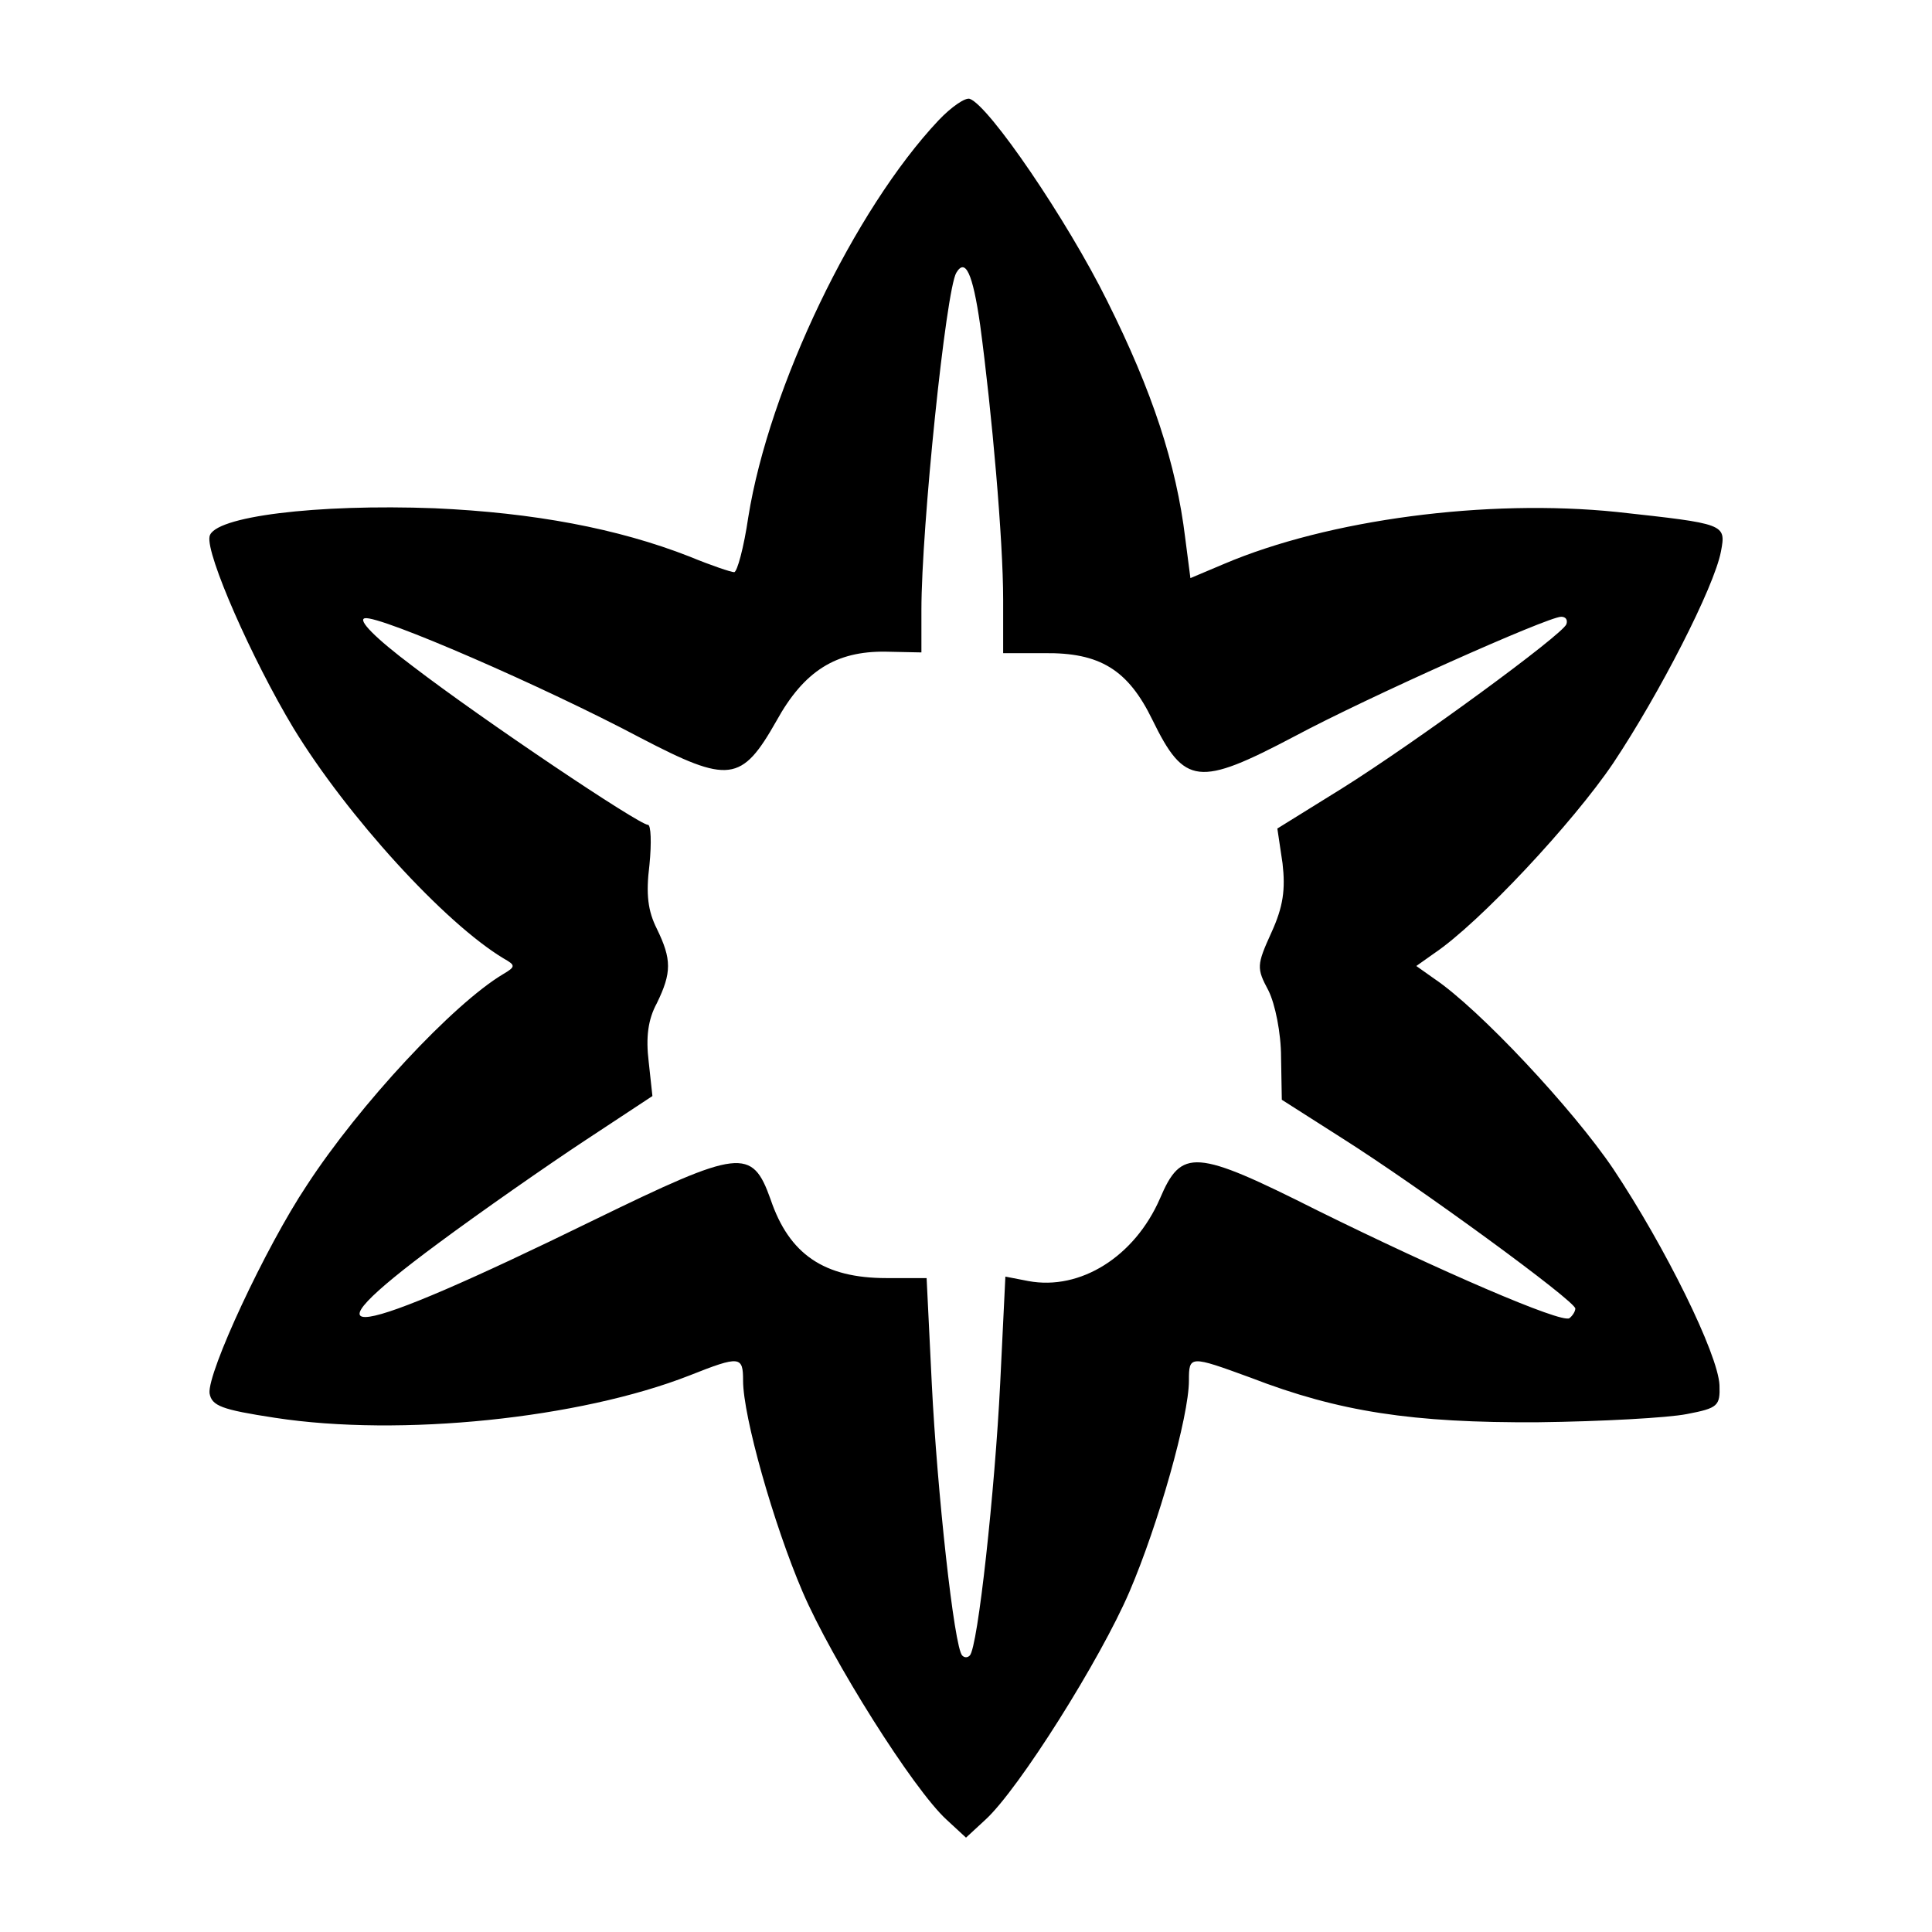
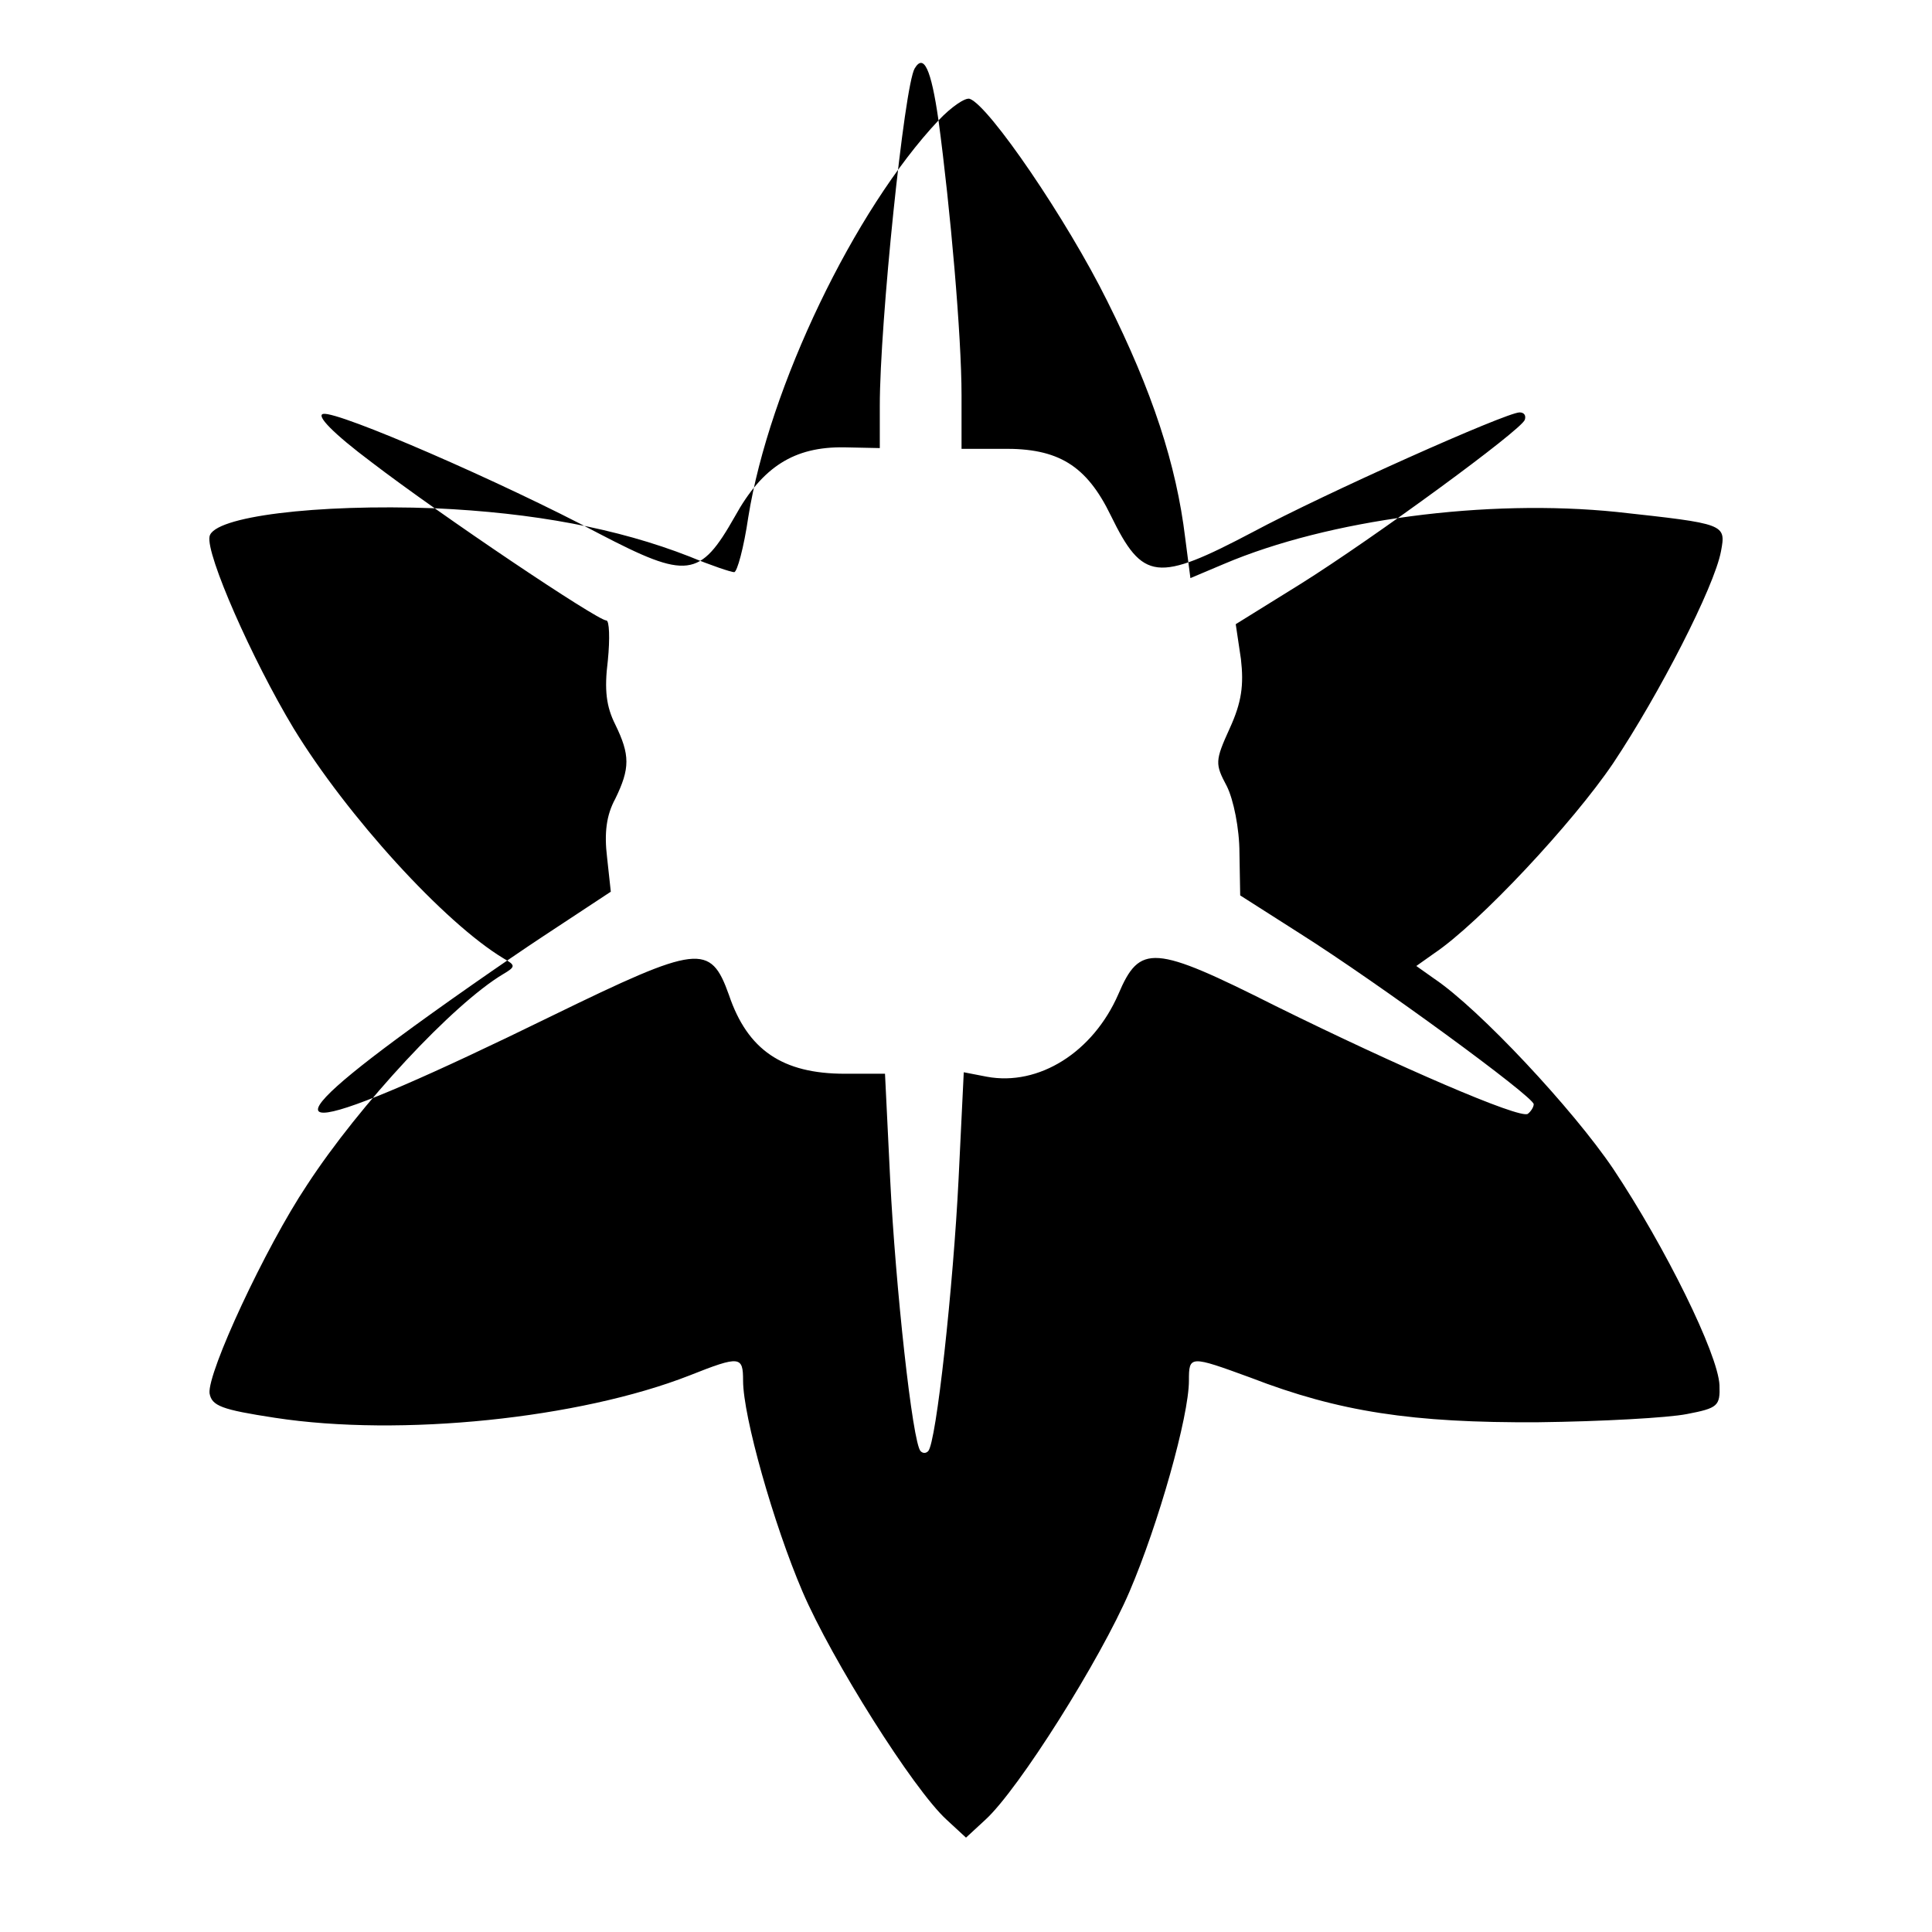
<svg xmlns="http://www.w3.org/2000/svg" version="1.0" width="260pt" height="260pt" viewBox="0 0 260 260" preserveAspectRatio="xMidYMid meet">
  <g transform="translate(0,260) scale(0.1,-0.1)" fill="#000000" stroke="none">
-     <path d="M1263 2438 c-113 -120 -228 -359 -256 -534 -6 -41 -15 -74 -19 -74 -4 0 -31 9 -60 21 -97 38 -210 59 -343 65 -159 6 -298 -11 -303 -38 -5 -24 57 -165 113 -258 72 -118 203 -262 283 -310 16 -9 16 -11 -1 -21 -67 -40 -193 -175 -264 -284 -56 -84 -134 -252 -131 -280 3 -17 16 -22 88 -33 169 -26 410 -1 558 57 68 27 72 26 72 -7 0 -48 41 -193 80 -284 39 -91 149 -266 194 -307 l26 -24 26 24 c45 41 155 216 194 307 39 91 80 236 80 284 0 34 1 34 83 4 119 -46 218 -61 387 -60 85 1 175 6 200 11 42 8 45 11 44 39 -2 42 -73 186 -143 291 -54 80 -180 215 -241 256 l-24 17 24 17 c61 41 187 176 241 256 62 93 136 237 145 285 7 37 6 37 -140 53 -175 18 -388 -10 -529 -70 l-45 -19 -7 54 c-12 99 -44 197 -105 319 -54 109 -159 263 -185 272 -6 2 -25 -11 -42 -29z m56 -275 c16 -119 31 -290 31 -370 l0 -72 55 0 c75 1 113 -22 146 -90 43 -88 62 -90 191 -22 97 52 341 161 359 161 6 0 9 -4 7 -10 -5 -14 -203 -159 -302 -221 l-87 -54 7 -47 c4 -35 1 -58 -15 -93 -20 -44 -20 -48 -4 -78 9 -18 17 -57 17 -90 l1 -57 80 -51 c106 -67 315 -220 315 -230 0 -4 -4 -10 -8 -13 -11 -7 -175 64 -339 145 -165 83 -183 84 -212 16 -34 -78 -107 -124 -177 -111 l-31 6 -7 -144 c-7 -142 -30 -356 -41 -366 -3 -3 -7 -3 -10 0 -11 10 -34 224 -41 365 l-7 143 -54 0 c-84 0 -131 32 -156 106 -25 70 -41 68 -238 -28 -333 -163 -401 -173 -209 -31 58 43 147 105 197 138 l91 60 -5 46 c-4 33 -1 57 11 79 20 41 20 59 0 100 -12 24 -15 46 -10 86 3 30 2 54 -2 54 -12 0 -222 141 -316 213 -52 39 -75 63 -65 65 20 4 241 -92 371 -161 119 -62 136 -60 183 23 37 67 80 94 147 93 l48 -1 0 57 c0 111 33 431 47 454 12 20 22 0 32 -70z" />
+     <path d="M1263 2438 c-113 -120 -228 -359 -256 -534 -6 -41 -15 -74 -19 -74 -4 0 -31 9 -60 21 -97 38 -210 59 -343 65 -159 6 -298 -11 -303 -38 -5 -24 57 -165 113 -258 72 -118 203 -262 283 -310 16 -9 16 -11 -1 -21 -67 -40 -193 -175 -264 -284 -56 -84 -134 -252 -131 -280 3 -17 16 -22 88 -33 169 -26 410 -1 558 57 68 27 72 26 72 -7 0 -48 41 -193 80 -284 39 -91 149 -266 194 -307 l26 -24 26 24 c45 41 155 216 194 307 39 91 80 236 80 284 0 34 1 34 83 4 119 -46 218 -61 387 -60 85 1 175 6 200 11 42 8 45 11 44 39 -2 42 -73 186 -143 291 -54 80 -180 215 -241 256 l-24 17 24 17 c61 41 187 176 241 256 62 93 136 237 145 285 7 37 6 37 -140 53 -175 18 -388 -10 -529 -70 l-45 -19 -7 54 c-12 99 -44 197 -105 319 -54 109 -159 263 -185 272 -6 2 -25 -11 -42 -29z c16 -119 31 -290 31 -370 l0 -72 55 0 c75 1 113 -22 146 -90 43 -88 62 -90 191 -22 97 52 341 161 359 161 6 0 9 -4 7 -10 -5 -14 -203 -159 -302 -221 l-87 -54 7 -47 c4 -35 1 -58 -15 -93 -20 -44 -20 -48 -4 -78 9 -18 17 -57 17 -90 l1 -57 80 -51 c106 -67 315 -220 315 -230 0 -4 -4 -10 -8 -13 -11 -7 -175 64 -339 145 -165 83 -183 84 -212 16 -34 -78 -107 -124 -177 -111 l-31 6 -7 -144 c-7 -142 -30 -356 -41 -366 -3 -3 -7 -3 -10 0 -11 10 -34 224 -41 365 l-7 143 -54 0 c-84 0 -131 32 -156 106 -25 70 -41 68 -238 -28 -333 -163 -401 -173 -209 -31 58 43 147 105 197 138 l91 60 -5 46 c-4 33 -1 57 11 79 20 41 20 59 0 100 -12 24 -15 46 -10 86 3 30 2 54 -2 54 -12 0 -222 141 -316 213 -52 39 -75 63 -65 65 20 4 241 -92 371 -161 119 -62 136 -60 183 23 37 67 80 94 147 93 l48 -1 0 57 c0 111 33 431 47 454 12 20 22 0 32 -70z" />
  </g>
</svg>